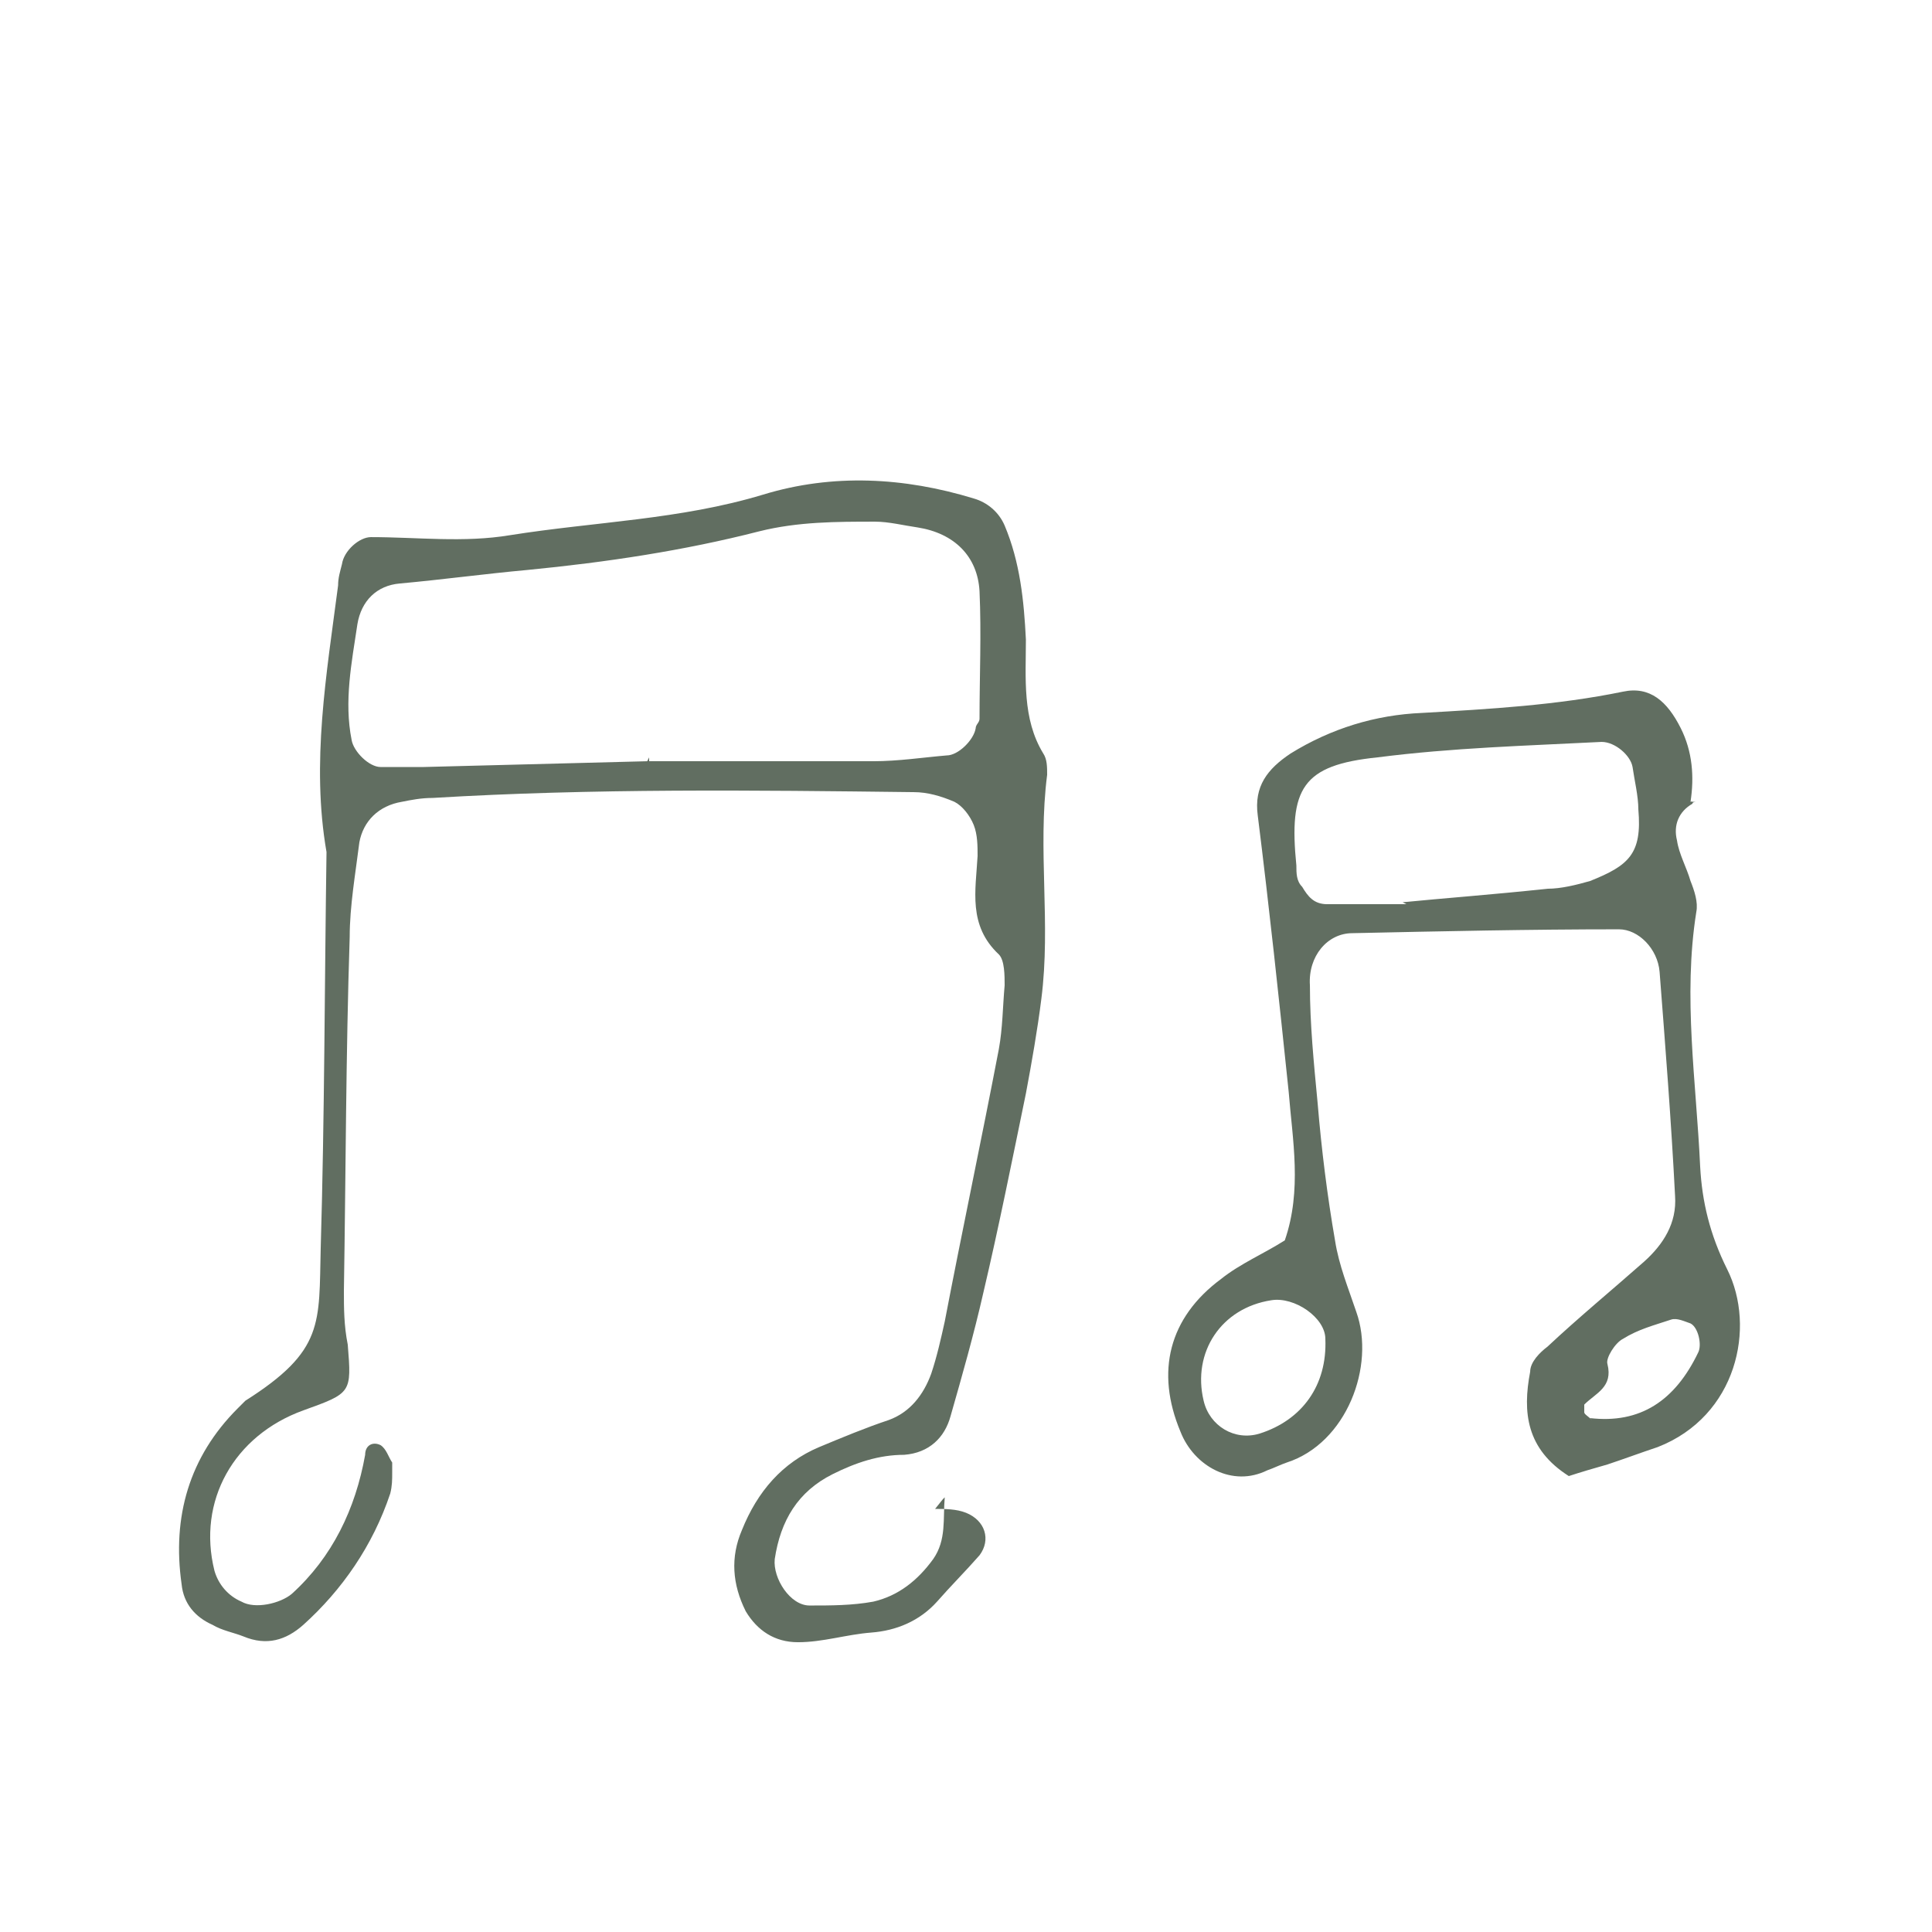
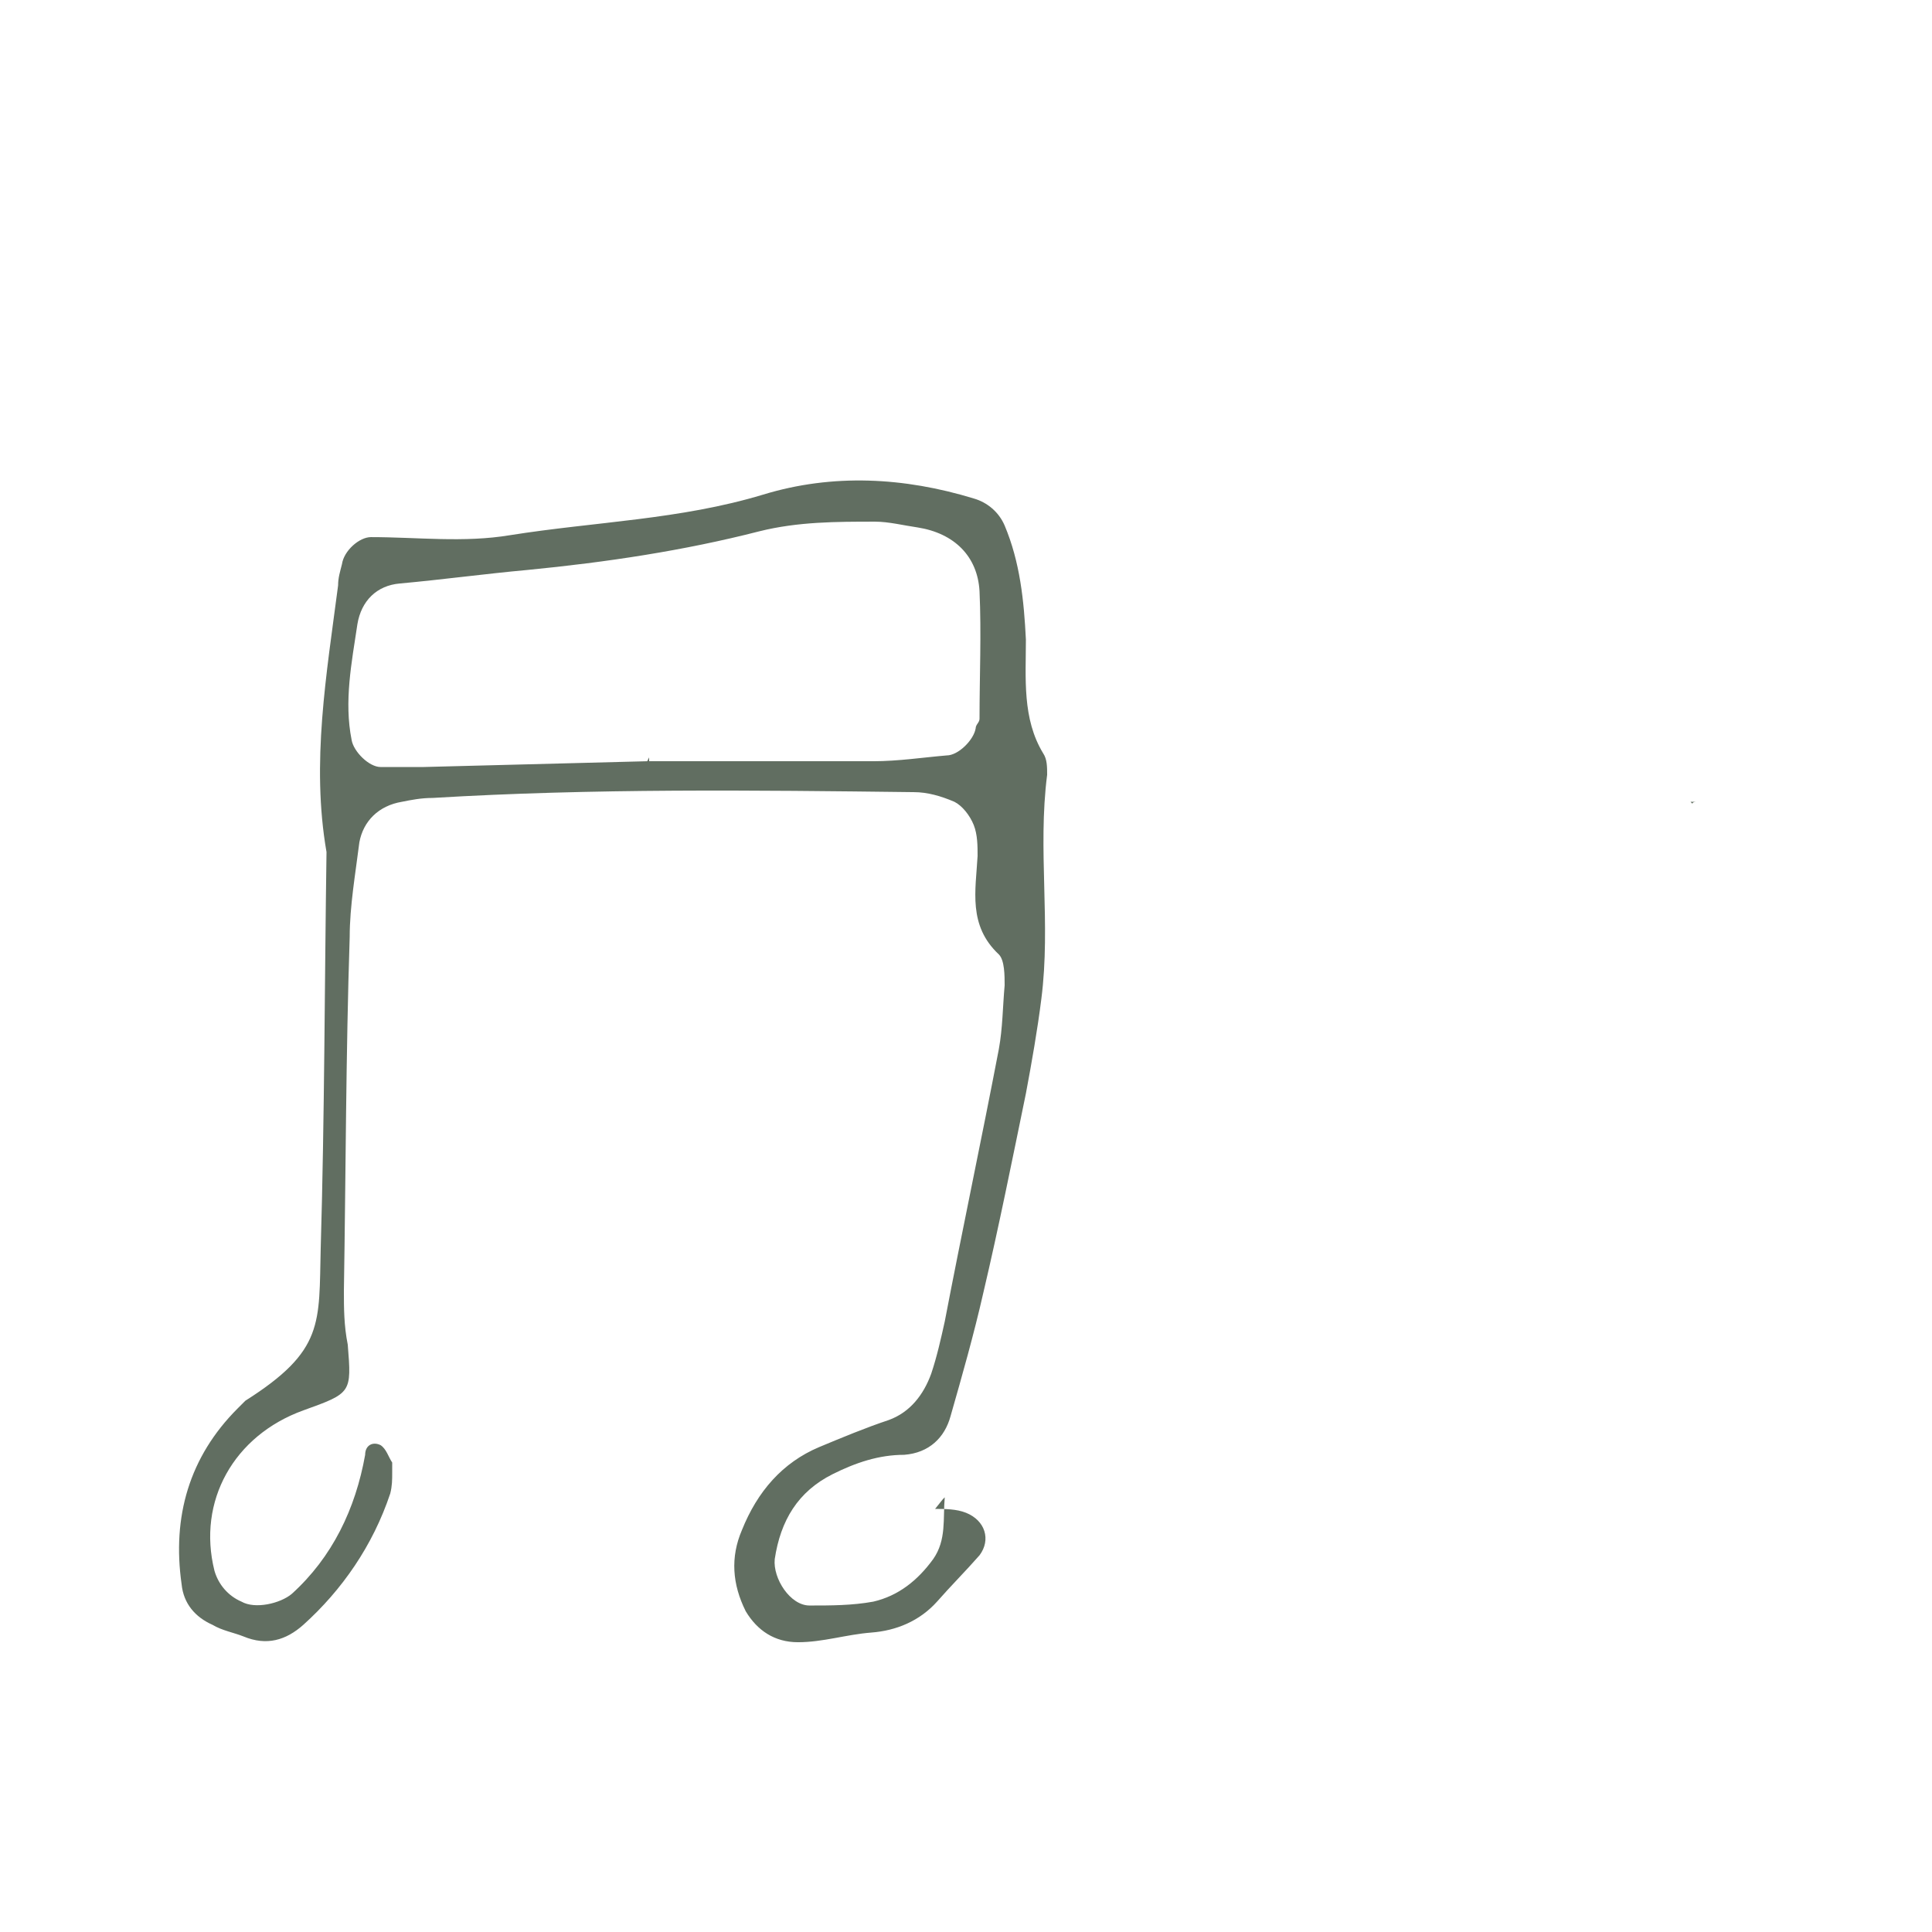
<svg xmlns="http://www.w3.org/2000/svg" width="100" height="100" viewBox="0 0 100 100" fill="none">
  <path d="M48.4 78.101C48.9 78.101 49.5 78.101 50 78.301C51 78.701 51.3 79.701 50.7 80.501C50 81.301 49.2 82.101 48.5 82.901C47.6 83.901 46.4 84.401 45.1 84.501C43.8 84.601 42.6 85.001 41.3 85.001C40.1 85.001 39.2 84.401 38.6 83.401C37.9 82.001 37.8 80.601 38.4 79.201C39.2 77.201 40.5 75.701 42.4 74.901C43.6 74.401 44.8 73.901 46 73.501C47.1 73.101 47.8 72.201 48.2 71.101C48.5 70.201 48.7 69.301 48.9 68.401C49.8 63.701 50.8 59.001 51.7 54.301C51.9 53.201 51.9 52.101 52 51.001C52 50.501 52 49.701 51.7 49.401C50.1 47.901 50.5 46.101 50.6 44.301C50.6 43.801 50.6 43.201 50.4 42.701C50.2 42.201 49.8 41.701 49.4 41.501C48.7 41.201 48 41.001 47.3 41.001C39 40.901 30.7 40.801 22.4 41.301C21.8 41.301 21.3 41.401 20.8 41.501C19.6 41.701 18.8 42.501 18.6 43.601C18.4 45.201 18.1 46.901 18.1 48.501C17.9 54.601 17.9 60.701 17.8 66.801C17.8 67.701 17.8 68.601 18 69.601C18.2 72.101 18.2 72.101 15.7 73.001C12.1 74.301 10.2 77.701 11.1 81.301C11.3 82.001 11.8 82.601 12.5 82.901C13.2 83.301 14.5 83.001 15.1 82.501C17.2 80.601 18.4 78.101 18.9 75.301C18.9 74.801 19.3 74.601 19.7 74.801C20 75.001 20.1 75.401 20.3 75.701C20.3 75.901 20.3 76.101 20.3 76.201C20.3 76.601 20.3 76.901 20.2 77.301C19.3 80.001 17.7 82.301 15.7 84.101C14.8 84.901 13.8 85.201 12.6 84.701C12.1 84.501 11.5 84.401 11 84.101C10.1 83.701 9.5 83.001 9.4 82.001C8.9 78.501 9.8 75.401 12.3 72.901C12.4 72.801 12.6 72.601 12.7 72.501C16.8 69.901 16.5 68.501 16.6 64.601C16.8 57.801 16.8 50.901 16.9 44.101C16.1 39.501 16.9 34.901 17.5 30.301C17.5 29.901 17.6 29.601 17.7 29.201C17.8 28.501 18.6 27.801 19.2 27.801C21.6 27.801 24 28.101 26.4 27.701C30.8 27.001 35.2 26.901 39.5 25.601C43.1 24.501 46.8 24.701 50.4 25.801C51.1 26.001 51.7 26.501 52 27.201C52.8 29.101 53 31.101 53.1 33.101C53.1 35.101 52.9 37.201 54 39.001C54.2 39.301 54.2 39.701 54.2 40.101C53.7 44.001 54.4 47.801 53.9 51.701C53.7 53.301 53.4 55.001 53.1 56.601C52.4 60.001 51.7 63.501 50.9 66.901C50.4 69.101 49.8 71.201 49.2 73.301C48.9 74.401 48.1 75.201 46.8 75.301C45.5 75.301 44.3 75.701 43.1 76.301C41.3 77.201 40.4 78.701 40.1 80.701C40 81.701 40.9 83.101 41.9 83.101C43 83.101 44.1 83.101 45.2 82.901C46.5 82.601 47.5 81.801 48.3 80.701C49 79.701 48.8 78.601 48.9 77.501L48.8 77.601L48.4 78.101ZM33.6 39.201V39.401C37.5 39.401 41.3 39.401 45.2 39.401C46.5 39.401 47.8 39.201 49 39.101C49.6 39.101 50.4 38.301 50.5 37.701C50.5 37.501 50.7 37.401 50.7 37.201C50.7 35.001 50.8 32.801 50.7 30.601C50.6 28.801 49.4 27.601 47.5 27.301C46.8 27.201 46 27.001 45.3 27.001C43.3 27.001 41.3 27.001 39.3 27.501C35.4 28.501 31.4 29.101 27.3 29.501C25.1 29.701 22.9 30.001 20.7 30.201C19.5 30.301 18.7 31.101 18.5 32.301C18.2 34.301 17.8 36.301 18.2 38.301C18.3 38.901 19.1 39.701 19.7 39.701C20.4 39.701 21.2 39.701 21.9 39.701C25.8 39.601 29.6 39.501 33.5 39.401L33.6 39.201Z" fill="#616E61" />
-   <path d="M87.6 41.601C86.9 42.001 86.6 42.701 86.801 43.501C86.901 44.201 87.3 44.901 87.501 45.601C87.701 46.101 87.901 46.701 87.801 47.201C87.1 51.601 87.8 56.001 88.001 60.401C88.1 62.201 88.501 63.901 89.4 65.701C90.9 68.701 89.901 73.301 85.801 74.901C84.901 75.201 84.1 75.501 83.201 75.801C82.501 76.001 81.8 76.201 81.201 76.401C79.001 75.001 78.8 73.101 79.201 71.001C79.201 70.501 79.701 70.001 80.1 69.701C81.701 68.201 83.4 66.801 85.1 65.301C86.1 64.401 86.8 63.301 86.701 61.901C86.501 58.001 86.201 54.201 85.9 50.301C85.8 49.101 84.801 48.101 83.801 48.101C79.201 48.101 74.6 48.201 70.001 48.301C68.701 48.301 67.701 49.501 67.801 51.001C67.801 53.001 68.001 55.001 68.201 57.101C68.4 59.501 68.701 61.901 69.1 64.201C69.3 65.501 69.8 66.701 70.201 67.901C71.201 70.701 69.701 74.701 66.6 75.701C66.3 75.801 65.9 76.001 65.6 76.101C63.8 77.001 61.8 75.901 61.1 74.101C59.8 71.001 60.501 68.201 63.2 66.201C64.201 65.401 65.4 64.901 66.501 64.201C67.4 61.601 66.9 59.001 66.701 56.501C66.201 51.701 65.701 47.001 65.1 42.201C64.9 40.701 65.601 39.801 66.801 39.001C68.901 37.701 71.201 37.001 73.6 36.901C77.1 36.701 80.6 36.501 84.001 35.801C85.4 35.501 86.3 36.301 87.001 37.701C87.6 38.901 87.701 40.201 87.501 41.501H87.6V41.601ZM72.6 46.701C74.6 46.501 77.3 46.301 80.1 46.001C80.8 46.001 81.6 45.801 82.301 45.601C84.301 44.801 85.001 44.201 84.801 41.901C84.801 41.201 84.6 40.401 84.501 39.701C84.4 39.101 83.6 38.401 82.9 38.401C79.001 38.601 75.201 38.701 71.301 39.201C67.401 39.601 66.701 40.801 67.1 44.801C67.1 45.201 67.1 45.601 67.4 45.901C67.701 46.401 68.001 46.801 68.701 46.801C69.8 46.801 70.901 46.801 72.801 46.801L72.6 46.701ZM68.6 69.301C68.6 68.201 67.001 67.101 65.801 67.301C63.201 67.701 61.7 70.001 62.3 72.501C62.6 73.801 63.901 74.601 65.201 74.201C67.4 73.501 68.701 71.701 68.6 69.301ZM82.301 73.401C84.901 73.701 86.701 72.501 87.9 70.001C88.1 69.601 87.9 68.701 87.501 68.501C87.201 68.401 86.8 68.201 86.501 68.301C85.6 68.601 84.8 68.801 84.001 69.301C83.6 69.501 83.1 70.301 83.201 70.601C83.501 71.801 82.6 72.101 82.001 72.701C82.001 72.701 82.001 73.001 82.001 73.101C82.001 73.201 82.201 73.301 82.4 73.501L82.301 73.401Z" fill="#616E61" />
  <path d="M87.5 41.5H87.8C87.8 41.5 87.6 41.5 87.6 41.6L87.5 41.5Z" fill="#616E61" />
</svg>